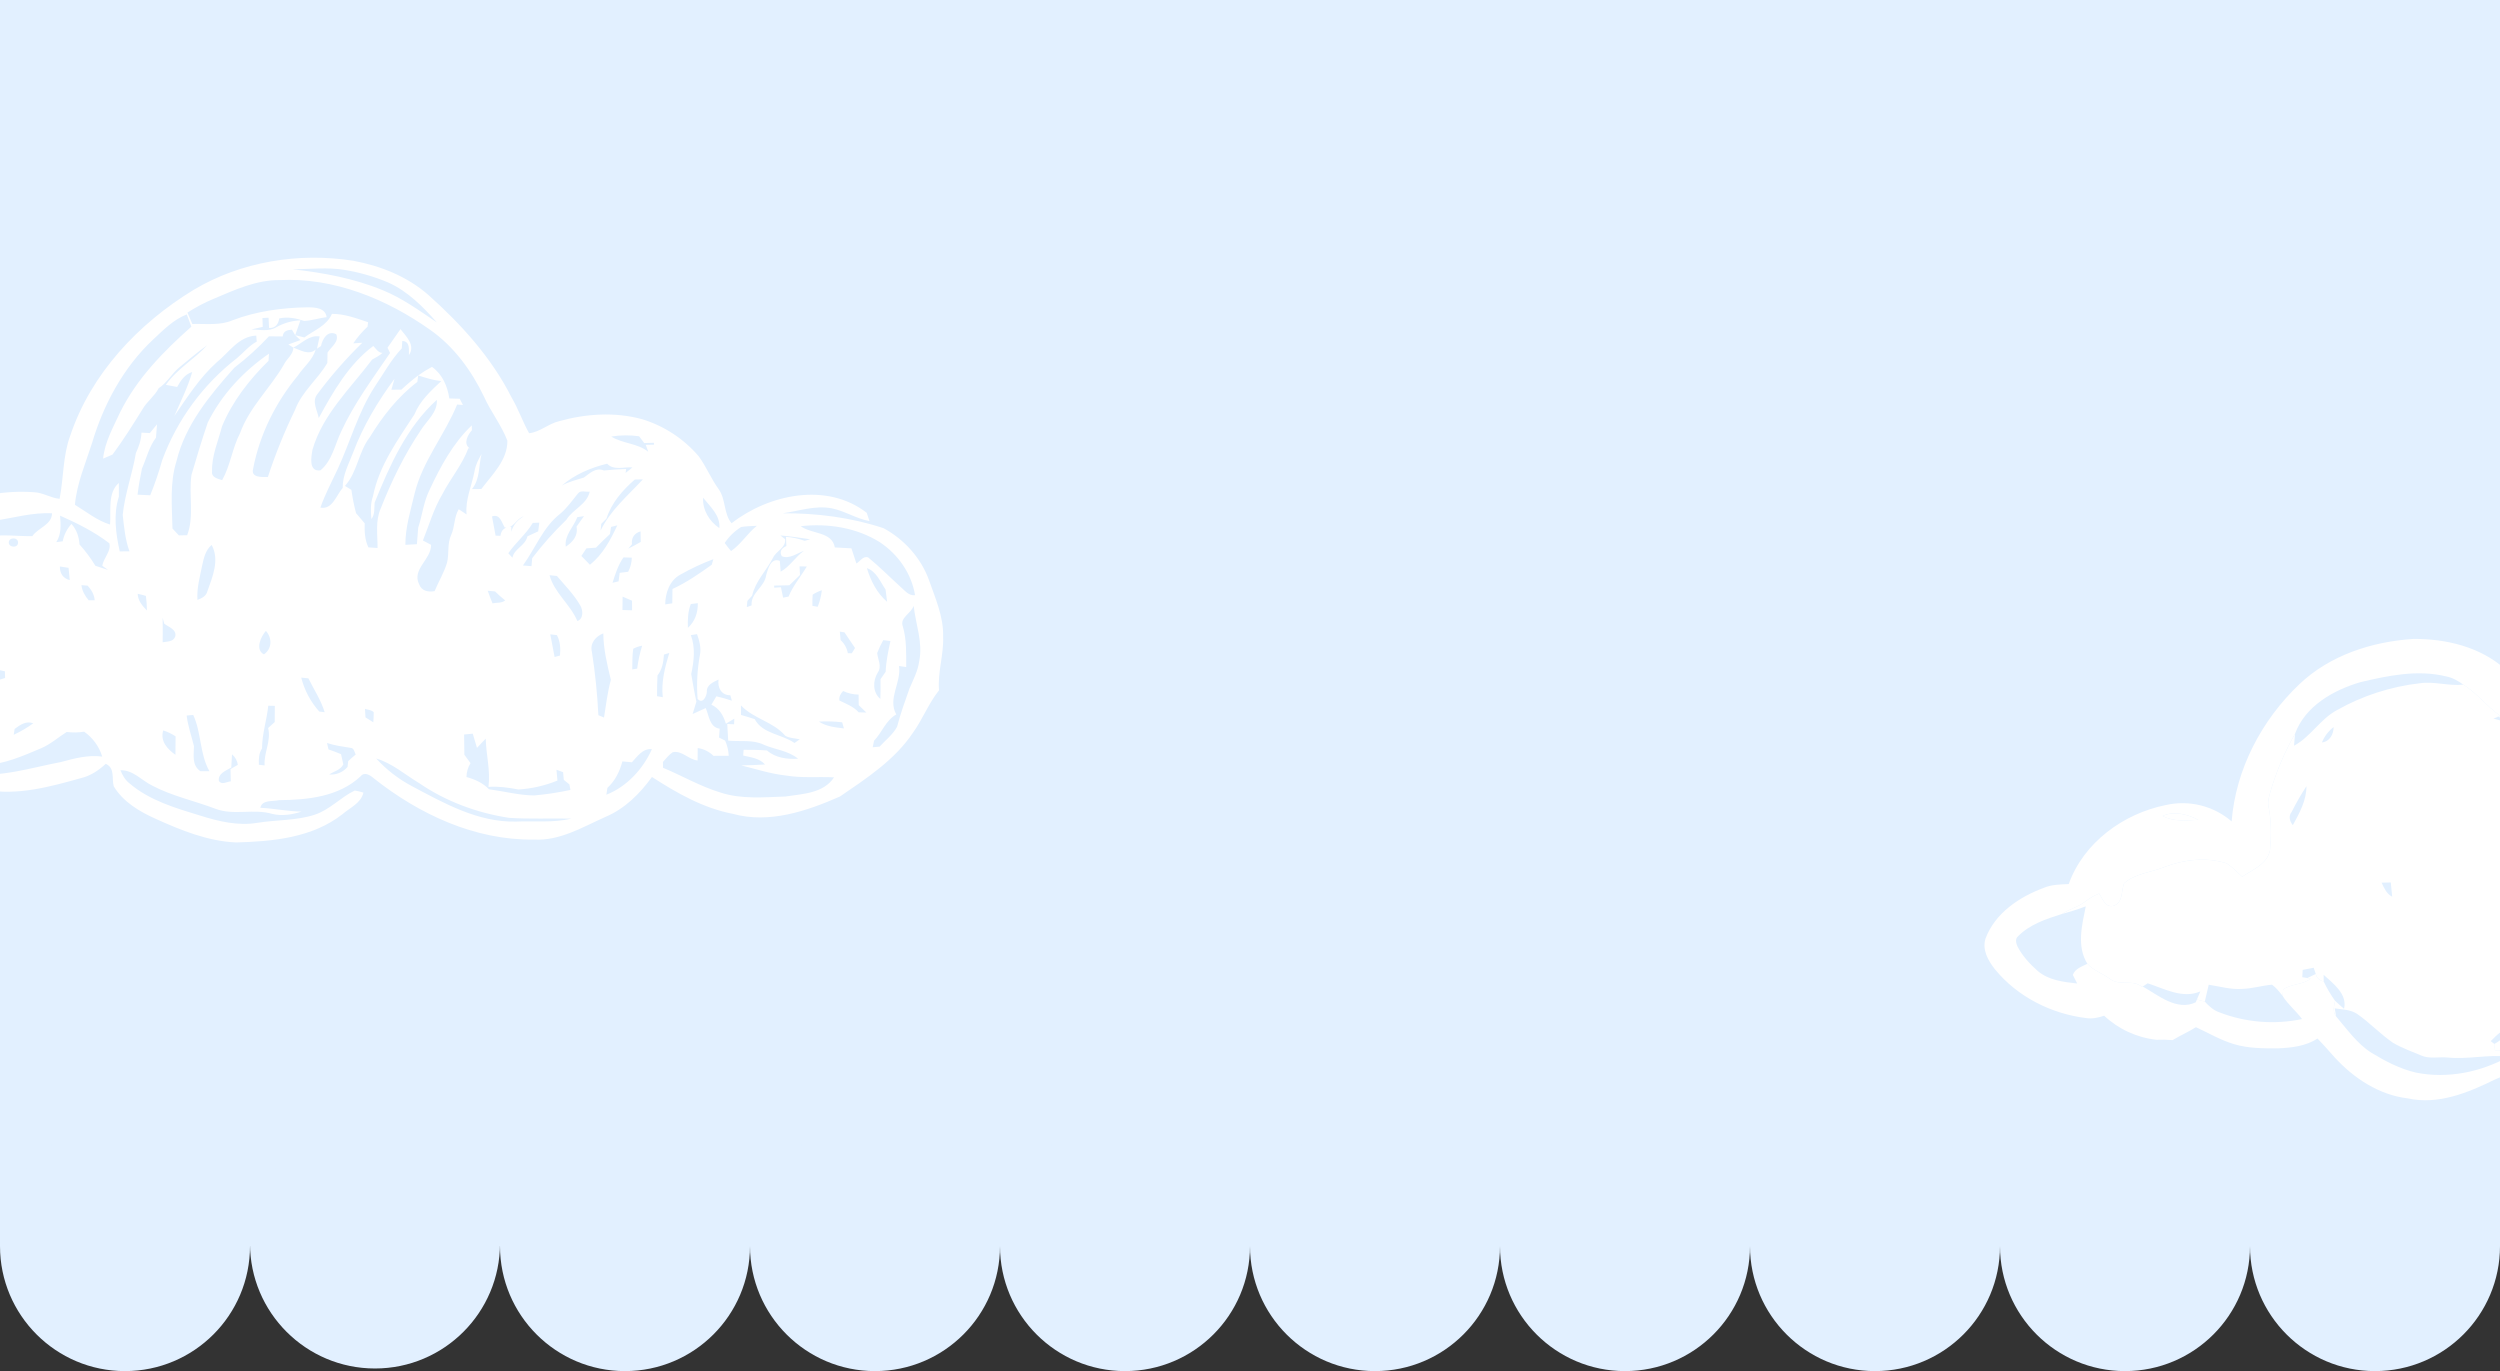
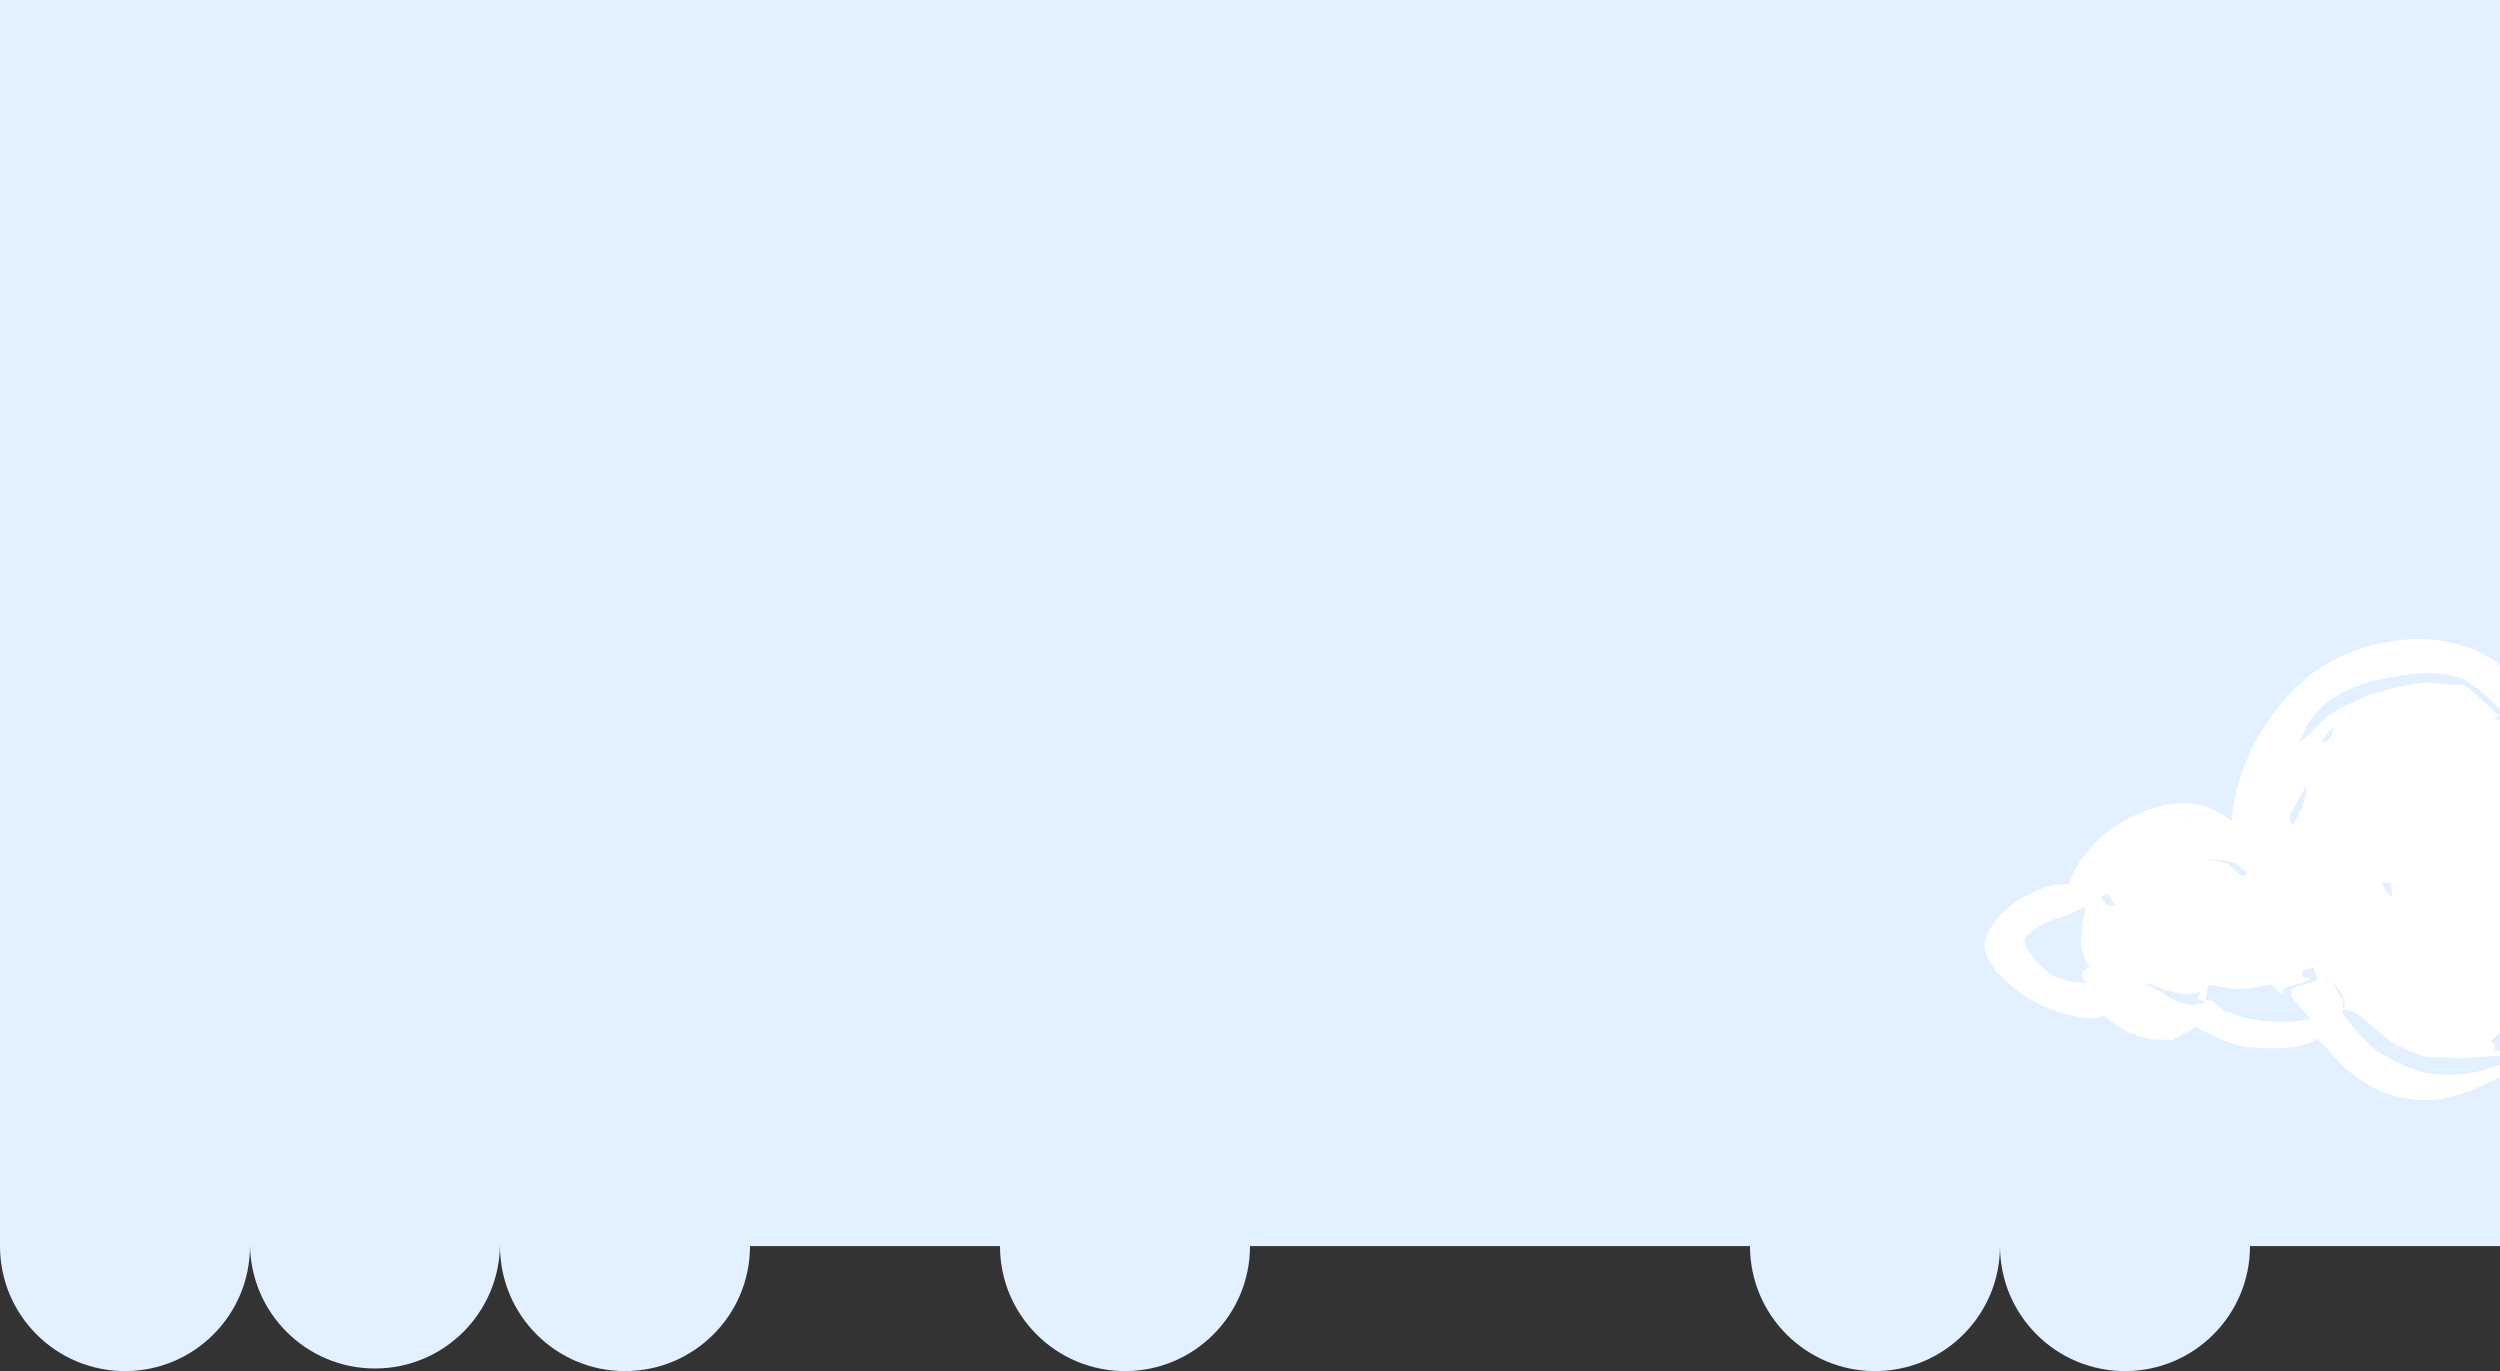
<svg xmlns="http://www.w3.org/2000/svg" id="Livello_1" data-name="Livello 1" viewBox="0 0 1920 1053">
  <rect x="0" y="0" width="1920" height="1053" fill="#333333" stroke="none" />
  <defs>
    <style>
      .cls-1 {
        fill: none;
      }

      .cls-2 {
        fill: #e2f0ff;
      }

      .cls-3 {
        clip-path: url(#clippath-1);
      }

      .cls-4 {
        fill: #fff;
      }

      .cls-5 {
        clip-path: url(#clippath);
      }
    </style>
    <clipPath id="clippath">
      <rect class="cls-1" x="-139.84" y="197.9" width="864.2" height="449.1" />
    </clipPath>
    <clipPath id="clippath-1">
      <rect class="cls-1" x="1524.09" y="490.7" width="595.6" height="354.3" />
    </clipPath>
  </defs>
  <g id="Raggruppa_187" data-name="Raggruppa 187">
    <rect id="Rettangolo_47" data-name="Rettangolo 47" class="cls-2" width="1920" height="957" />
    <g id="Raggruppa_65" data-name="Raggruppa 65">
      <g class="cls-5">
        <g id="Raggruppa_5" data-name="Raggruppa 5">
-           <path id="Tracciato_23" data-name="Tracciato 23" class="cls-4" d="M53.91,334.63c-5.7,15.55-4.99,32.37-8.13,48.47-6.85-.64-12.81-4.82-19.7-5.08-11.16-.77-22.38-.17-33.4,1.79-33.47,6.13-66.74,19.58-90.86,44.3-28.96,26.24-46.51,66.6-40.48,105.81,5.87,25.52,20.11,50.59,43.94,63.17,25.09,15.72,55.79,9.4,83.63,13.53,24.71,4.51,49.62-2.41,73.33-9.04,7.3-1.72,13.55-5.96,18.99-10.97,7.25,3.32,4.44,11.14,6.13,17.29,7.2,11.93,19.66,19.32,32.08,24.9,19.54,8.85,40.05,17.2,61.73,18.2,28.29-.74,58.7-3.58,81.82-21.68,5.77-5.03,14.26-8.45,16.12-16.6-2.17-.68-4.39-1.22-6.63-1.62-10.88,5.2-19.23,14.86-30.89,18.63-14.1,4.58-29.2,3.82-43.7,6.15-14.91,2.58-29.91-1.03-44.08-5.49-19.06-5.82-39-11.59-54.43-24.83-3.27-2.55-5.41-6.3-6.89-10.04,9.76-.21,16.17,7.75,24.28,11.76,15.32,8.11,32.42,11.67,48.54,17.8,14.15,5.51,29.63-.31,43.99,4.05,7.37,1.74,15.12.48,22.28-1.81-10.64-.21-21.06-2.39-31.65-2.96,1.45-6.37,9.49-4.65,14.36-5.84,21.85-.17,45.9-2.58,62.62-18.27,2.86-3.72,7.25-1.05,9.97,1.34,34.9,27.72,77.88,47.85,123.21,47.21,19.87,1.1,37.47-9.64,54.98-17.46,14.74-6.2,26.41-17.82,35.64-30.63,19.15,12.38,39.43,23.97,62.14,28.32,27.86,7.73,56.75-2.1,82.2-13.29,20.47-13.98,42.03-28,56.08-48.97,7.49-10.4,12.02-22.61,20.04-32.61-1.15-13.95,3.74-27.46,3.15-41.39.38-15.1-5.92-29.15-10.8-43.1-6.11-17.08-19.04-31.42-34.9-40-24.93-8.3-51.43-11.64-77.62-11.47,12.55-1.67,25.09-6.3,37.88-3.79,10.02,2.05,18.77,7.94,28.89,9.78-.53-1.6-1.6-4.77-2.12-6.35-30.56-23.77-75.19-14.3-103.77,8-6.15-7.01-4.34-18.49-9.95-26.17-5.82-7.99-9.49-17.29-15.31-25.24-11.47-13.44-26.54-23.32-43.44-28.48-20.85-5.72-43.17-4.25-63.83,1.53-8.11,1.91-14.65,8.33-22.97,9.23-5.03-8.9-8.28-18.7-13.5-27.5-15.36-30.49-38.64-56.18-63.95-78.74-16.17-14.17-36.69-22.33-57.63-26.22-41.77-6.56-86.02.57-122.54,22.33-42.41,25.83-78.89,64.33-94.82,112.07M264.81,207.32c11.48,1.89,22.7,5.14,33.42,9.68,14.91,6.68,26.6,18.51,37.24,30.6-13.38-9.04-26.57-18.65-41.62-24.76-22.02-9.11-45.73-13.4-69.3-16.05,13.41-.02,26.93-1.74,40.27.52M214.47,215.12c41.84-2.17,82.42,14.48,116.07,38.31,18.2,12.83,31.63,31.3,41.17,51.21,5.25,11.67,13.38,21.83,17.96,33.8.17,14.88-11.64,26.02-20.01,37.12-2.43,0-4.84.02-7.2.07,6.35-7.75,5.03-17.87,7.39-26.96-2.46,4.18-4.67,8.54-5.44,13.41-2.08,11.02-7.18,21.56-6.08,33.01-2-1.36-4.03-2.7-6.01-4.01-3.65,5.99-2.91,13.34-5.77,19.63-3.22,6.75-1.46,14.41-3.24,21.49-2.29,7.61-6.49,14.48-9.54,21.8-5.01.91-10.04-.14-11.93-5.39-5.63-11.45,9.4-18.94,9.23-30.18-1.57-.84-4.7-2.48-6.27-3.32,4.77-11.97,8.33-24.5,14.98-35.64,6.2-12,15.17-22.47,19.92-35.18h.98c-5.13-3.55-1.43-10.35,1.74-13.86l-.1-3.72c-14.43,13.67-24.02,31.56-32.35,49.38-4.63,9.16-5.61,19.54-8.8,29.2-.4,4.2-.71,8.42-1,12.67-2.96.12-5.92.29-8.85.48-.05-13.48,4.05-26.45,7.11-39.45,6.04-24.88,23.11-44.92,32.63-68.29,1.12.07,3.34.24,4.46.33-.62-1.19-1.84-3.58-2.46-4.77-2.7-.12-5.34-.19-7.99-.24-1.45-9.54-5.27-18.49-13.31-24.26-3.67,1.94-7.2,4.14-10.57,6.58-4.51,3.4-8.83,7.05-12.93,10.93-2.58,0-5.15,0-7.68.05.57-2.1,1.77-6.25,2.36-8.35-12.86,17.41-24.14,36.28-31.77,56.63-3.36,8.8-8.16,17.41-7.99,27.15-4.94,5.56-7.85,16.87-17.13,15.1,3.58-10.16,8.64-19.68,13.19-29.39,9.73-20.99,15.79-43.8,28.46-63.33,6.77-9.97,12.55-20.75,20.85-29.56.1-1.43.31-4.27.4-5.7,6.11.33,4.98,6.46,5.1,10.83,5.22-7.49-2.19-14.38-6.51-19.92-3.43,4.67-6.51,9.59-9.95,14.29l1.98,4.01c-13.29,19.56-27.58,38.69-37.52,60.26-4.84,10.09-6.94,22.45-15.93,29.89-9.28,1.29-7.13-10.23-6.13-15.89,7.87-27.24,29.22-47.13,45.78-69.15,2.72-1.62,5.65-2.98,7.97-5.15-3.36-.05-5.01-3.34-7.08-5.32-18.82,14.1-30.82,35.02-41.86,55.32-1.14-5.92-5.53-12.74-1.1-18.3,10.43-14.07,21.98-27.28,34.54-39.48-1.74.12-5.2.31-6.94.43,3.16-4.66,6.83-8.95,10.95-12.79.1-.86.33-2.55.45-3.41-9.07-3.01-18.11-6.51-27.79-6.42-4.05,9.23-13.62,12.52-21.16,18.1-1.76-.43-5.3-1.31-7.06-1.74,1.29-3.82,2.65-7.63,4.01-11.38-6.55.26-12.93,2.09-18.63,5.32-5.77,3.53-12.74,1.76-19.08,1.67,2.91-.69,5.82-1.38,8.78-2-.07-1.69-.17-5.08-.24-6.78,1.17-.07,3.53-.19,4.7-.24.1,1.98.31,5.92.4,7.9,4.92.14,7.13-2.91,7.82-7.35,6.49-1.43,12.95-.19,19.13,1.93,5.84-.24,11.42-2.24,17.25-2.91-1-7.35-9.14-7.51-14.86-7.56-19.44.33-38.98,2.96-57.25,9.9-9.83,4.27-20.66,2.58-31.03,2.91-1.24-2.93-2.5-5.84-3.75-8.73,6.44-4.19,13.26-7.78,20.37-10.71,16.01-6.8,32.42-14.34,50.17-14.29M143.44,241.46c1.14,3.12,2.31,6.27,3.53,9.42-21.45,18.99-41.89,39.86-54.74,65.81-5.27,11.43-11.76,22.76-13.05,35.52,1.79-.76,5.41-2.31,7.23-3.08,8.32-11.24,15.77-23.09,23.12-34.97,3.39-5.89,9.21-9.9,12.33-15.98,6.61-4.34,10.28-11.69,16.43-16.51,6.85-5.65,13.64-11.38,20.85-16.56-9.92,10.85-23.28,18.2-31.75,30.46,2.86.52,5.75,1.07,8.66,1.62,2.7-4.87,5.92-9.83,11.57-11.47-3.34,11.69-8.92,22.59-13.72,33.73,9.92-14.38,19.42-29.39,32.51-41.17,9.61-7.7,16.79-19.92,30.39-20.56.1,1.17.29,3.46.36,4.63-5.87,3.1-10.04,8.42-15.08,12.62-26.13,20.25-46.05,47.42-57.51,78.43-2.56,9.16-5.63,18.17-9.21,26.98-3.24-.17-6.51-.36-9.73-.48.81-6.77,2.03-13.45,3.39-20.11,3.55-7.9,5.44-16.63,10.76-23.64.31-3.43.55-6.89.81-10.28-1.86,2.22-3.72,4.44-5.53,6.73-2.17-.14-4.29-.26-6.42-.33-.17,5.49-1.98,10.71-4.29,15.67-2.65,15.98-8.51,31.35-10.11,47.52,1.05,9.37,1.91,18.99,5.18,27.96-2.5-.02-4.99,0-7.47.05-3.05-13.64-5.01-28.55-.67-42.03,0-2.62-.02-7.9-.02-10.52-8.73,7.47-5.91,21.4-6.75,31.94-10.02-3.08-18.18-9.83-26.98-15.19,1.43-16.39,8.16-31.68,13.07-47.21,8.87-29.82,24.14-58.35,47.04-79.74,7.83-7.3,15.65-15.34,25.81-19.25M224.23,253.22c.62,1.05,1.86,3.17,2.46,4.22,1.29,1.26,2.62,2.5,4.03,3.72-3.12,1.07-6.18,2.24-9.26,3.39.95.62,2.86,1.81,3.82,2.41.05,5.32-5.25,8.66-7.35,13.22-10.42,18.01-26.41,32.56-33.56,52.48-5.99,11.52-7.37,24.78-13.76,36.09-3.36-1.05-8.42-2.1-7.75-6.73-.33-11.98,4.72-23.21,7.66-34.59,7.92-19.15,21.02-35.9,35.71-50.33.1-1.36.29-4.1.36-5.49-19.58,13.48-36.45,31.53-47.04,52.93-4.48,13.26-8.59,26.69-12.48,40.14-2.27,15.34,2.29,31.68-3.32,46.37-2.15,0-4.27.05-6.37.12-1.67-1.79-3.29-3.53-4.91-5.25-.36-17.29-2.22-35.04,3.1-51.81,6.77-27.96,25.71-50.67,44.39-71.68,9.51-7.31,18.41-15.38,26.6-24.14,3.51.05,7.04.1,10.57.1.36-4.15,3.58-5.01,7.11-5.18M258.22,256.68c2.46,5.75-3.98,9.83-6.68,14.12-.07,2.62-.12,5.27-.14,7.94-7.37,12.67-19.63,22.04-24.78,36.02-8.13,16.7-15.12,33.94-20.9,51.6-4.46-.07-13.21.74-11.31-6.37,4.98-26.26,17.34-51,34.35-71.54,4.51-6.7,11.38-12.05,13.72-20.04-5.32,4.77-11.78.4-17.2-1.46,6.65-3.2,12.12-9.88,20.2-8.56-.69,3.12-1.36,6.25-2.03,9.4.76-.5,2.31-1.55,3.1-2.05,1.05-5.37,5.08-12.38,11.67-9.06M338.89,292.68c-8.06,7.54-16.39,15.15-20.63,25.62-12.83,19.68-27.19,39.36-31.85,62.95-1.96,5.58-1.74,11.54-1.19,17.39,2.89-3.58,2.08-8.37,2.5-12.6,11.57-28.51,24.52-57.89,47.76-78.96.69,9.59-7.63,15.84-12.26,23.28-12.6,18.68-22.54,39.14-30.8,60.09-4.29,9.59-2.36,20.25-2.46,30.41-2.36-.19-4.7-.36-7.01-.48-2.79-5.77-3.05-12.19-2.86-18.46-2.19-2.65-4.39-5.25-6.63-7.82-1.56-5.88-2.75-11.86-3.58-17.89-1.22-.76-3.7-2.27-4.94-3.03,9.68-10.76,10.3-26.07,19.04-37.38,9.8-16.01,21.49-31.06,36.54-42.48l.67-4.96c5.8,1.81,11.59,3.7,17.7,4.32M490.8,335.02c1.31,1.74,2.62,3.48,3.98,5.25,1.84-.07,5.56-.17,7.4-.21.05.38.12,1.1.14,1.46-1.6.05-4.79.12-6.39.14.48,1.31,1.46,3.96,1.93,5.3-8.28-6.68-19.63-6.13-28.43-11.71,7.08-1.12,14.28-1.19,21.37-.21M466.28,356.11c4.94,5.41,13.02,2.34,19.47,2.86-1.79,1.38-3.55,2.79-5.3,4.25l.43-3.05c-5.72.19-11.4.57-17.08,1.17-6.18-2.6-10.71,2.08-15.34,5.39-5.72,1.86-11.66,3.2-16.98,6.18,9.92-8.54,22.21-13.72,34.8-16.79M493.75,368.15c-11.52,12.48-25.09,23.76-32.51,39.38.17-1.76.36-3.51.55-5.22,1-1,2.98-3.01,3.98-4.01,3.89-12.19,12.31-21.78,21.78-30.03,1.55-.02,4.65-.07,6.2-.12M452.91,377.58c-2.19,9.97-12.95,13.43-17.96,21.63-9.48,9.14-18.24,18.99-26.22,29.46-.14,1.53-.41,4.6-.53,6.13-2.22-.19-4.41-.36-6.61-.5,9.61-13.19,15.46-29.56,28.72-39.79,5.27-4.49,9.23-10.19,13.57-15.51,2.03-2.81,6.13-.95,9.02-1.43M552.46,405.58c-7.61-5.06-13.05-13.98-12.48-23.33,5.49,6.92,13.36,13.6,12.48,23.33M-20.82,393.22c-3.77,8.78-13.79,12.02-20.44,18.3-12.5,10.93-27.93,17.94-39.81,29.63-9.04,9.33-15.55,20.73-21.47,32.2,12.14,2.36,21.9-6.37,29.82-14.24,2.89.14,5.75.33,8.66.57,4.99-4.89,9.8-13.1,18.1-10.14.31-1.34.91-3.98,1.19-5.32,1.36.14,4.08.4,5.44.52,1.88,2.58,3.77,5.15,5.63,7.78-1.69-.88-5.13-2.62-6.85-3.51-1.71,2.26-3.3,4.62-4.75,7.06-5.87-.02-13.31.62-15.05,7.63,9.85-.76,19.2,2.1,28.34,5.34-.14-2-.43-6.04-.57-8.04,2.43.14,4.89.31,7.37.5,1.67,1.5,3.36,3.01,5.08,4.53,3.23.34,6.35,1.32,9.21,2.86-1.24,1.36-2.43,2.74-3.62,4.15-1.22-1.69-2.43-3.34-3.6-4.96-6.77,0-13.38,1.41-20.01,2.5-5.3-.76-10.11-3.29-15.03-5.2-1.17.79-3.48,2.39-4.63,3.17-1.07-2.03-2.15-4.01-3.2-5.96-6.27,2.17-12.62,4.05-19.04,5.73-.69,1.62-1.36,3.29-2,4.96l-.48-4.22c-10.07,3.46-14.48,14.41-24.14,18.61-.07,2.05-.12,4.15-.12,6.27,6.97-.48,6.18,6.73,4.63,11.43-3.17,3.27-8.61,2.91-11.5,6.51.1,3.51.93,6.95,2.46,10.11,4.05-.57,8.13-1.05,12.21-1.53.07,1.46.26,4.37.33,5.8-2.81.72-5.65,1.45-8.44,2.19,3.46,18.15,10.33,36.95,24.97,49.07,4.51,2.58,10.33,6.32,15.5,3.15,6.18,1.96,13.33,7.32,19.18,1.65-3.84-2.55-9.3-4.1-9.61-9.52,6.65-.64,15.05,1.43,16.01,9.28,9.42,2.91,19.15,5.22,29.08,5.49,15.29-.62,29.55-7.01,43.46-12.86,7.25-3.03,13.12-8.4,19.73-12.55,4.46.56,8.97.49,13.41-.21,6.63,4.64,11.51,11.37,13.88,19.11-10.85-1.43-21.37,1.38-31.75,4.2-23.33,4.41-46.78,12.31-70.82,8.75-10.11-1.96-20.56-.43-30.6-2.74-8.97-1.72-18.65.69-27.07-3.67-19.87-7.94-33.01-26.79-39.81-46.42-5.53-14.43-5.22-30.22-4.01-45.39,3.43-22.54,15.89-42.48,29.84-60.04,11.95-15.96,29.36-26.81,47.47-34.49-.02,1.26-.1,3.77-.14,5.03,5.63-9.49,18.27-9.59,27.58-13.07M39.98,394.17c-.19,8.99-10.62,11.02-15.12,17.56-11.81.26-23.78-1.76-35.47.6-8.25,2.7-16.27,7.04-25.26,5.94,10.14-7.01,19.47-16.22,32.11-18.34,14.5-2.34,28.91-6.44,43.75-5.75M83.96,417.22c1.67,6.06-4.56,11.31-5.37,17.32,1.1.79,3.27,2.38,4.37,3.17-3.27-1.07-6.49-2.17-9.71-3.2-3.53-5.83-7.61-11.31-12.19-16.36-.4-5.82-2.17-11.4-6.18-15.77-3.42,3.75-5.75,8.36-6.73,13.34-1.24.17-3.7.5-4.94.67,4.03-6.15,3.48-13.43,2.93-20.37,13.12,5.84,26.38,12.4,37.81,21.21M387.66,405.12c6.58,1.17,8.92-7.01,14.5-8.54-4.56,2.7-8.11,6.61-9.49,11.81v-3.79c-4.96.02-7.73,2.31-8.35,6.89-.91-.05-2.77-.1-3.7-.12-.91-4.94-1.86-9.85-2.77-14.74,6.2-2.22,7.28,4.49,9.8,8.49M448.52,396.39c-1.93,2.67-3.89,5.34-5.75,8.09,1.36,6.94-2.89,11.81-8.25,15.39-1.19-8.92,5.99-14.98,8.85-22.69,1.29-.19,3.86-.6,5.15-.79M414.17,401.4c-.31,2.19-.57,4.41-.84,6.68-2.79,1.24-5.53,2.53-8.28,3.84-1.57,7.27-10.18,9.37-11.5,16.41-1.07-1.19-2.15-2.36-3.17-3.43,5.68-8.28,13.64-14.67,18.8-23.31l4.99-.19M474.09,403.47c-5.27,11.24-11.09,22.38-21.04,30.25-2.22-2.27-4.39-4.53-6.56-6.75.98-1.46,2.91-4.39,3.89-5.84,2.43-.19,4.87-.38,7.32-.52,3.48-3.58,7.06-7.05,10.73-10.43.22-1.38.67-4.13.88-5.51,1.19-.29,3.58-.91,4.77-1.19M581.25,403.83c-7.25,5.82-12.09,14.07-19.8,19.39-1.67-2.08-3.41-4.08-4.89-6.23,3.3-4.92,7.6-9.09,12.62-12.24,3.96-.72,8.02-.64,12.07-.93M675.75,416.45c13.93,9.23,24.33,24,27,40.67-5.03.57-7.92-3.77-11.28-6.54-8.3-7.51-16.15-15.55-24.83-22.57-3.84-1.12-6.13,3.12-8.92,4.75-1.26-3.91-2.53-7.78-3.82-11.64-4.25-.24-8.52-.48-12.74-.69-2.15-12.33-17.91-10.11-26.19-16.32,20.85-2.34,42.82,1.07,60.78,12.33M491.94,408.08c.02,2.67.1,5.37.17,8.09-3.15,1.84-6.35,3.57-9.61,5.2.72-.84,2.12-2.53,2.84-3.36-.57-5.03,1.86-8.56,6.61-9.92M622.23,414.16c-1.43.36-2.86.76-4.25,1.19-4.61-1.68-9.44-2.7-14.34-3.05.07,1.76.22,5.27.29,7.04-4.17,1.93-5.34,4.56-3.51,7.82,5.68,2.5,11.66-2.24,17.03-4.15-6.61,4.65-10.78,12.09-17.89,16.03-.17-2.08-.5-6.2-.67-8.28-6.87-2.77-9.09,6.13-10.47,10.93-1.12,9.21-11.93,13.45-11.21,23.26-.91.33-2.74.98-3.67,1.31.12-1.19.31-3.58.43-4.77.91-1,2.77-3.03,3.67-4.03,2.46-11.04,10.88-19.13,15.96-28.93,2.34-5.39,10.18-7.87,9.35-14.46-.91-.72-2.74-2.12-3.65-2.84,7.68.6,15.29,1.81,22.92,2.93M13.86,416.79c-.02,4.25-6.97,3.91-7.13-.05-.05-4.29,7.3-4.37,7.13.05M162.56,418.51c6.23,11.52.67,24.47-3.36,35.78-.93,3.62-4.37,5.22-7.56,6.44-.62-9.04,1.89-17.77,3.63-26.5,1.26-5.7,2.58-11.83,7.3-15.72M485.21,428.29c-.05,3.78-1.01,7.49-2.79,10.83-1.62.21-4.87.62-6.51.84-.22,1.62-.62,4.87-.84,6.51-1.17.26-3.48.84-4.65,1.12,2.15-6.77,4.27-13.64,8.42-19.51,2.1.05,4.22.12,6.37.21M547.87,429.43l-1.24,4.29c-9.61,6.89-19.37,13.62-30.17,18.63-.07,3.63-.1,7.3-.14,11-1.36.19-4.08.62-5.44.83.1-8.8,3.41-18.49,11.62-22.85,8.14-4.62,16.62-8.6,25.38-11.9M-27.82,432.49c.1,3.36-1.62,7.94,2.41,9.73,6.11,2.93,12.14,6.25,15.82,12.21-3.65-.5-7.97.1-10.57-3.1-4.32-4.13-9.92-6.99-13.02-12.26-4.56.1-9.06.33-13.6.62.07-1.29.19-3.82.24-5.1,6.08-1.76,12.43-2.1,18.72-2.1M52.66,436.1c.31,3.12.6,6.25.91,9.42-5.15-1.29-7.71-5.27-7.56-10.45,2.22.31,4.44.67,6.65,1.02M619.62,435.07c-4.58,7.78-10.57,14.69-14,23.11-1.05.21-3.15.62-4.2.81-.57-2.67-1.12-5.34-1.65-7.97-1.29.1-3.86.26-5.15.33-.02-.38-.07-1.19-.1-1.6,3.89-.1,7.78-.19,11.71-.26,2.7-2.65,5.42-5.27,8.16-7.87-.07-1.67-.24-4.99-.33-6.66l5.56.1M680.11,452.73c.38,3.12.76,6.27,1.19,9.47-7.87-6.77-12.57-16.12-15.53-25.9,7.42,2.65,10.21,10.45,14.34,16.44M427.71,442.35c6.23,7.32,13.12,14.24,17.94,22.66,2.15,3.51,2.62,10.28-2.24,11.95-5.39-12.86-17.77-21.68-21.35-35.21,1.41.14,4.22.45,5.65.6M67.34,449.8c2.86,3.17,5.06,6.85,5.39,11.23h-4.63c-2.86-3.39-5.06-7.2-5.56-11.64,1.19.1,3.6.31,4.79.4M380.19,454.21c2.47,2.43,5.07,4.73,7.78,6.89-2.6,2.29-6.56,1.55-9.71,2.27-1.31-3.22-2.58-6.44-3.7-9.68,1.41.12,4.22.38,5.63.52M631.17,453.32c-.49,4.35-1.56,8.62-3.17,12.69-1.03-.19-3.05-.52-4.05-.72-.09-2.86-.03-5.73.17-8.59,2.19-1.45,4.56-2.59,7.06-3.39M112.05,457.65c.49,3.72.76,7.46.81,11.21-3.55-3.58-6.94-7.51-7.11-12.81,2.1.43,4.2.95,6.3,1.6M485.39,461.35c0,2.43,0,4.89.05,7.37-2.48-.1-4.96-.17-7.4-.24.02-3.43.05-6.87.12-10.26,2.41,1.03,4.79,2.05,7.23,3.12M535.91,463.23c.17,7.16-2.15,14.1-7.61,18.92-.17-6.18-.07-12.45,2.24-18.25,1.34-.17,4.01-.5,5.37-.67M701.69,465.29c1.55,14.12,7.23,28.15,4.27,42.48-.98,7.49-4.58,14.19-7.49,21.04-3.43,9.68-6.94,19.39-9.52,29.36-3.24,6.01-8.87,10.26-13.41,15.24-1.31.12-3.96.36-5.3.48.26-1.24.76-3.74,1.03-5.01,6.18-6.39,8.99-15.65,17.08-20.18-6.85-12.17,4.01-24.45,2.1-37.21,1.38.19,4.15.62,5.53.81-.05-10.47.38-21.11-2.62-31.25-2.53-6.73,6.49-9.92,8.33-15.77M126.14,479c3.29,2.5,9.97,4.63,8.37,10-1.57,4.05-6.08,3.58-9.59,4.27.07-6.3.12-12.6-.02-18.85.31,1.14.93,3.43,1.24,4.58M-78.79,485.65c2.79,2.74,6.73,4.46,8.87,7.8l-.31,1.53c-.66,1.71-.38,3.63.74,5.08-.72.38-2.12,1.14-2.84,1.53-1.67-1.77-3.36-3.46-5.08-5.1-1.46,1.05-4.39,3.12-5.84,4.15.6-3.67,1.19-7.32,1.79-10.92-.74-.12-2.22-.36-2.96-.45,1.86-1.24,3.74-2.46,5.63-3.6M204.21,484.51c4.89,5.53,4.82,13.62-1.5,18.06-6.94-3.58-2.46-13.6,1.5-18.06M648.56,485.68c2.65,4.01,5.44,7.94,8.11,12-.62,1-1.89,3.03-2.5,4.03-.76,0-2.27-.02-3.03-.05-.7-3.87-2.66-7.41-5.56-10.07-.22-2.19-.43-4.39-.6-6.51.91.14,2.7.45,3.58.6M427.72,487.78c2.55,4.84,2.86,10.28,2.36,15.67-1.05.29-3.1.83-4.15,1.12-1.05-5.84-2.19-11.62-3.32-17.41,1.29.14,3.84.45,5.1.62M535.32,487.02c1.79,5.11,3.32,10.52,2.22,16.01-2.06,11.12-2.66,22.46-1.79,33.73,3.94,4.41,6.99-2.24,7.11-5.42-.33-5.46,4.98-7.42,8.97-9.45-.86,6.23,2.15,12.12,9.06,12.07.31,1.05.91,3.13,1.19,4.17-3.91-1.33-7.88-2.45-11.9-3.36-.95,1.62-2.89,4.82-3.84,6.44,6.15,2.74,9.28,8.42,11.16,14.62,2.15-1.31,4.29-2.62,6.46-3.91-.05,1.07-.14,3.27-.19,4.34-1.31-.07-3.94-.19-5.25-.26.24,4.24.5,8.52.74,12.81,9.14.91,18.92-1,27.46,3.2,8.68,3.74,18.7,4.46,26.22,10.71-8.35.48-17.39-.62-23.88-6.37-5.99-.45-11.97-.52-17.96-.5-.07,1.1-.24,3.32-.31,4.41,5.87,1.43,12.45,1.98,16.74,6.87-6.11.41-12.19.57-18.27.69,11.38,2.81,22.59,6.51,34.3,7.78,12.21,2.08,24.66.76,37,1.41-8.16,12.38-24.26,12.69-37.4,14.72-16.63.55-33.85,2.22-49.93-3.1-15.36-4.65-29.29-12.83-44.03-18.99-.02-1.12-.02-3.36-.05-4.48,2.41-2.58,4.53-5.53,7.54-7.47,7.16-1.48,12.14,5.68,19.08,6.37,0-3.22.02-6.42.07-9.57,4.58.65,8.82,2.75,12.12,5.99,3.89-.02,7.78-.02,11.71-.02-.17-4.03-1.11-7.99-2.77-11.67-1.17-.6-3.51-1.79-4.67-2.36.12-1.72.38-5.1.5-6.8-7.8-1.05-8.21-10.14-10.71-15.84-3.39,1.5-6.73,3.05-10.09,4.58.95-3.2,1.93-6.37,2.91-9.49-1.57-7.04-2.74-14.15-3.98-21.21,2.12-9.83,3.34-20.23-.29-29.89l4.75-.76M463.34,486.45c.1,12.14,2.98,23.93,5.8,35.66-2.55,9.49-3.74,19.25-5.27,28.96l-4.32-1.81c-.79-16.27-2.45-32.49-4.96-48.59-1.74-6.49,2.96-12.12,8.75-14.22M683.85,492.32c-1.69,7.75-3.36,15.6-3.67,23.61-1.34,1.86-2.67,3.77-3.96,5.7.07,5.01.1,10.07-.12,15.15-6.01-5.1-5.84-13.88-2-20.23,3.36-4.75.1-9.99-.43-15,1.31-3.42,2.87-6.74,4.67-9.92,1.38.17,4.13.5,5.51.69M493.16,495.91c-1.77,5.74-3.05,11.62-3.82,17.58-.93.17-2.84.48-3.77.64.14-5.32-.05-10.66.76-15.89,2.14-1.13,4.44-1.92,6.82-2.34M514.01,501.47c-3.36,11.04-6.3,22.33-5.01,33.99-1.1-.19-3.29-.6-4.39-.79-.02-5.32.07-10.64.33-15.91,3.65-4.63,4.58-10.38,4.99-16.05,1-.31,3.05-.93,4.08-1.24M-40.14,507.02c7.06,4.7,15.91,1.86,23.74,1.84-1-1.34-3.03-3.98-4.03-5.32,1.14.21,3.43.64,4.56.83-.12,1.67-.36,4.96-.5,6.63,6.66,1.69,13.43,3.01,20.13,4.56.02,1.29.1,3.84.14,5.13-1.67.52-5.03,1.58-6.73,2.1-17.87-5.2-34.8-19.11-54.39-12.93-3.9,5.56-8.16,10.86-12.76,15.86l-6.23.38c.38-1.02,1.14-3.12,1.5-4.17,5.25-2.29,13.31-3.41,12.86-11.09l-6.06-.29c.26-1.81.55-3.6.83-5.34,8.92-.1,18.96-3.74,26.93,1.81M236.85,520.96c4.25,8.64,9.68,16.74,12.5,26.02-1.03-.12-3.12-.38-4.15-.5-6.65-7.45-11.4-16.39-13.86-26.07,1.38.14,4.13.4,5.51.55M-52.31,529.97c-2.91.81-5.82,1.6-8.71,2.43-.6,1.33-1.79,4.05-2.39,5.42-1.22.07-3.65.19-4.87.26.1-2.55.17-5.11.26-7.63,5.22-.17,10.46-.32,15.7-.48M647.52,530.69c3.7,1.79,7.76,2.73,11.88,2.74,0,2.67.05,5.37.1,8.11,1.93,1.86,3.89,3.77,5.84,5.68-1.48-.05-4.44-.12-5.91-.17-3.96-4.48-9.61-6.49-14.79-9.07-.41-2.93,1-5.27,2.89-7.3M-14.4,537.22c-11.57,10.54-18.8,27.41-34.73,32.2-.02-1.53-.1-4.56-.12-6.06,7.01-6.75,19.46-7.47,23.28-16.79-11.83-.5-23.23,1.43-34.78,3.2-.12-2.82-.24-5.58-.33-8.33,1.89,1.05,3.79,2.17,5.68,3.29,6.46.1,13.02.62,19.42-.67,7.42-1.6,13.83-6.49,21.59-6.85M211.06,542.09c-.05,4.13-.07,8.28-.07,12.45-1.72,1.5-3.41,3.03-5.06,4.58,2.48,9.88-3.39,18.89-2.72,28.72-1.1-.12-3.29-.38-4.39-.5-.17-4.37-.07-8.8,2.43-12.57,0-11.12,3.67-21.76,4.77-32.77l5.03.1M603.1,565.07c3.27,1.96,7.4,1.84,11.09,2.72-1.36.91-2.72,1.84-4.03,2.82-9.76-6.85-24.47-6.92-30.56-18.32-3.51-1.17-6.99-2.22-10.5-3.2-.05-2.48-.05-4.91-.05-7.35,9.71,10.35,24.83,12.5,34.04,23.33M287.01,546.98c.05,2.55-.14,5.15-.31,7.75-2.03-1.29-4.03-2.55-6.01-3.79-.17-2.22-.29-4.39-.4-6.56,2.2.81,4.99.76,6.73,2.6M148.4,549.08c6.39,13.83,4.87,29.79,12.43,43.2-2.31-.02-4.63-.02-6.92.02-6.73-4.65-5.03-12.29-4.94-19.25-1.91-7.85-4.67-15.48-5.61-23.52,1.27-.12,3.77-.36,5.03-.45M25.56,555.5c-4.72,3.41-9.75,6.36-15.03,8.83.17-1.14.52-3.41.72-4.53,4.25-3.15,8.83-6.39,14.31-4.29M646.78,554.73c.33,1.17,1,3.51,1.36,4.7-6.61-.83-13.57-1.43-19.2-5.25,5.95-.33,11.92-.15,17.84.55M134.85,565.51c-.07,4.72-.07,9.45-.12,14.19-6.2-4.41-11.86-10.52-9.37-18.75,3.35,1.1,6.54,2.63,9.49,4.56M363.08,563.46c1.07,3.63,2.15,7.25,3.24,10.92,2.19-2.46,4.48-4.72,6.73-7.11.26,12.4,3.74,24.59,2.08,37.07,7.75-.55,15.43.52,23.02,2,10.29-.65,20.41-2.97,29.96-6.87-.26-2.77-.53-5.58-.74-8.3,1.26.48,3.79,1.38,5.08,1.84.12,1.48.41,4.44.55,5.92,1.07.86,3.22,2.6,4.29,3.46.22,1.07.62,3.2.81,4.27-9.21,2-18.53,3.42-27.91,4.25-11.69-.14-23.09-3.22-34.64-4.75-4.7-4.89-10.88-7.66-17.29-9.4.04-3.77,1.11-7.46,3.1-10.66-1.57-2.19-3.17-4.34-4.72-6.46-.07-5.2-.14-10.4-.21-15.55,2.2-.24,4.41-.45,6.66-.62M269.15,574.36c2.77,0,3.05,3.2,4.01,5.15-1.98,1.6-3.89,3.27-5.75,5.03-.12,1.1-.38,3.32-.5,4.44-3.47,4.13-8.75,6.31-14.12,5.82,3.72-2.39,8.8-3.51,10.88-7.73-.43-1.96-1.31-5.87-1.74-7.85-3.17-1.43-6.39-2.53-9.64-3.65-.29-1.24-.86-3.7-1.14-4.94,5.84,1.91,11.93,2.77,18.01,3.72M500.67,575.36c-6.82,15.27-19.27,28.79-34.99,34.99.22-1.31.62-3.96.81-5.27,5.96-5.42,9.47-12.67,11.5-20.32l7.32.67c4.2-4.48,8.25-10.78,15.36-10.07M182.66,587.39c-1.41.81-4.25,2.46-5.65,3.27.07,3.1.14,6.23.24,9.4-3.05.29-7.04,3.08-9.16-.33-.86-5.68,5.63-7.97,9.52-10.26.17-3.41.36-6.8.57-10.14,2.46,2.03,4.06,4.91,4.48,8.06M321.66,601.27c20.63,14.19,44.63,23.07,69.32,26.84,15.91,1.03,31.84.26,47.78.6-13.96,3.34-28.46,1.62-42.65,2.27-29.05.6-55.05-14.07-79.89-27.29-10.25-5.43-19.48-12.59-27.29-21.16,12.19,3.6,21.99,12.29,32.73,18.75" />
-         </g>
+           </g>
      </g>
    </g>
    <g id="Raggruppa_64" data-name="Raggruppa 64">
      <g class="cls-3">
        <g id="Raggruppa_8" data-name="Raggruppa 8">
          <path id="Tracciato_24" data-name="Tracciato 24" class="cls-4" d="M1761.82,572.71c.2-2.29.59-6.88.77-9.19-7.75,13.59-13.94,28.01-18.45,42.99-1.2,4.32-2.92,8.85-1.81,13.43,2.15,10.82,2.04,22.03,1.06,32.99-2.29,10.87-13.2,14.81-21.35,20.38-3.89-3.53-7.52-7.38-11.95-10.26-15.69-4.96-32.6-3.01-47.84,2.83-10.26,4.19-22.37,4.89-30.95,12.5-2.33,6-.57,15.26-8.54,17.39-5.98,1.15-8.01-5.64-10.6-9.51-3.67,1.47-7.13,3.43-10.28,5.82-5.43,4.41-12.47,5.98-18.27,9.82,6.18-1.63,12.28-3.57,18.27-5.82-2.9,14.38-7.15,30.72,1.25,44.12,4.62,5.07,11.52,7.4,17.07,11.39,7.24,6,17.66.16,24.93,6.38l.5-.34c.95-.61,2.88-1.83,3.83-2.45,12.84,4.17,26.8,12.07,40.37,6.23-.88,2.06-1.77,4.14-2.6,6.23,1.52.39,4.55,1.18,6.07,1.56.97-4.32,1.99-8.62,2.99-12.93,8.6,1.29,17.14,3.89,25.9,3.19,7.7-.25,15.1-2.54,22.73-3.24,3.22,2.33,5.66,5.55,8.15,8.63.09-1.2.29-3.62.39-4.85,5.95-4.6,14.99-3.44,21.19-8.42l-2.54-.45c-1-.16-2.97-.5-3.96-.66.09-1.4.23-4.21.32-5.61,2.81-.54,5.61-1.11,8.44-1.63.41,1.2,1.2,3.58,1.61,4.78.67,2.97,3.09,5.22,6.09,5.68,0-1.27-.05-3.78-.07-5.05,7.4,6.77,18.36,14.71,15.69,26.13-2.36-2.02-4.64-4.05-6.86-6.16-.84,4.05-2.04,8.38.77,11.98-.27-1.54-.82-4.64-1.09-6.18,5.82.9,12.23.9,17.3,4.32,9.67,6.77,17.82,15.51,27.55,22.19,6.86,4.01,14.42,6.63,21.71,9.76,6.32,2.72,13.29.88,19.9,1.47,15.8,1.65,31.47-2.49,47.29-.7,2.05-.06,3.66-1.77,3.6-3.82,0-.33-.06-.66-.16-.98-4.71-.05-9.39.25-14.08.36-.09-1.77-.25-3.51-.48-5.23-.7-.54-2.13-1.63-2.83-2.2,5.12-5.14,10.66-10.75,18.38-11.18,5.57-5.07,11.21-10.55,18.5-13.04,7.9-1.83,16.05.34,24.04-.34,11.07-4.8,25.42-7.97,34.93,1.7,11.43-2.13,24.72.05,32.67,9.21,10.35,1.09,19.29-4.66,28.86-7.45,9.28-2.88,17.93-10.5,19.22-20.53,1.47-10.03,3.3-20.38,9.49-28.73-1.92-1.04-3.94-1.99-5.84-2.99-.23,1.54-.68,4.64-.91,6.18-2.17-.48-4.35-.93-6.5-1.36-3.1,5.3-5.71,10.89-8.56,16.35,2.15-9.58.95-19.2-2.49-28.28-.09-.88-.23-2.63-.29-3.51l-.11-1.4c-9.12.27-14.85,9.03-23.66,10.64-4.55-.32-7.74-4.17-11.36-6.5l-6.47.09c1.4-7.22,4.23-14.13,5.14-21.44.32-12.54-8.58-22.82-17.97-30-12.04-6.79-25.99-9.76-39.69-10.84-9.28,1.15-16.12,8.76-23.18,14.31-3.8-1.56-7.58-3.17-11.34-4.78-4.44-15.53-2.45-31.69-3.26-47.57-3.12-12.41-9.19-23.88-11.84-36.43-1.87-10.02-5.46-19.63-10.6-28.43-1.27-.34-3.8-1.06-5.07-1.43.59-.2,1.77-.63,2.35-.84l2.49-1.56c-10.03-7.04-17.45-17.16-27.98-23.66-11.27,1.29-22.39-2.72-33.67-1-22.3,2.59-43.86,9.6-63.42,20.63-12.79,6.9-20.13,20.47-32.89,27.3M1792.25,558.37c-.05,5.5-3.03,11.21-9.01,11.82,1.88-4.68,5-8.76,9.01-11.82M1771.35,603.76c.07,10.87-5.39,20.76-10.48,30.02-2.36-3.15-3.55-7-.84-10.3,3.41-6.77,7.19-13.36,11.32-19.72M1836.12,677.73c.38,3.62.77,7.27,1.09,10.96-4.3-2.2-6.2-6.66-8.13-10.8,2.36-.07,4.69-.14,7.04-.16" />
          <path id="Tracciato_26" data-name="Tracciato 26" class="cls-4" d="M1660.92,626.68c8.83-4.17,19.13-1.22,27.39,2.94-9.17.54-18.97,1.58-27.39-2.94" />
-           <path id="Tracciato_27" data-name="Tracciato 27" class="cls-4" d="M2100.5,785.49c-31.17,21.62-72.02,30.68-108.8,19.49-8.31-1.83-14.65-8.17-22.59-10.66-15.39,14.62-33.21,26.96-53.07,34.77-20.49,10.1-43.56,19.61-66.83,14.47-22.07-2.6-41.48-15.46-56.24-31.54-4.35-4.87-8.6-9.8-13.15-14.44-8.9,5.91-19.92,7.09-30.31,7.56-11.34.02-22.93.07-33.89-3.28-10.26-3.06-19.49-8.54-29.14-12.99-5.78,3.67-12.11,6.4-17.95,9.94-4.09-.35-8.2-.44-12.3-.26-15.07-1.63-29.2-8.12-40.25-18.49-4.42,1.52-9.06,2.56-13.76,1.83-26.85-3.28-52.84-16.35-70.07-37.45-5.23-6.59-10.06-15.06-7.23-23.73,7.31-19.47,25.88-31.83,44.64-38.83,6.07-2.58,12.75-2.63,19.22-2.92,11.39-31.9,42.02-54.15,74.57-60.69,17.89-4.06,36.65.6,50.55,12.56,3.12-39.96,23.02-77.79,51.89-105.23,23.45-22.43,55.83-32.82,87.68-34.91,24.99-.18,51.19,6.04,70.27,23.02,13.7,11.86,20.85,28.84,30.36,43.83,8.08,13.36,16.21,27.78,16.59,43.78-.43,10.41,1.65,20.85.09,31.22-.9-.34-2.72-1.02-3.64-1.36-1.16-2.33-1.32-5.04-.45-7.49-1.69,6.16-3.02,12.41-3.96,18.72,1.43-2.79,2.81-5.59,4.46-8.22,1.78-.06,3.56.02,5.32.23,14.67,1.63,29.77.27,44.08,4.48,8.58,2.45,16.14,7.45,23.16,12.84,11.22,12.16,18.21,27.64,19.9,44.1,4.73-.29,9.64-1.52,14.28-.07,2.88,1.92,3.67,5.68,5.48,8.54,5.91,2.92,11.86,5.89,17.25,9.76,9.26,8.44,18.74,18,22.23,30.4,3.55,15.98-5.52,31.99-18.41,41M1932.79,558.87c4.23,7.99,7.38,16.53,12.09,24.27.56,2.65,1.3,5.26,2.22,7.81.34-12.07-5.43-24.02-14.31-32.08M1660.91,626.67c8.42,4.53,18.22,3.49,27.39,2.94-8.26-4.17-18.56-7.11-27.39-2.94M2112.95,751.1c.41-9.55-8.22-15.6-14.01-21.89-1.92-1.04-3.94-1.99-5.84-2.99-.23,1.54-.68,4.64-.91,6.18-2.17-.48-4.35-.93-6.5-1.36,1.31-1.27,3.94-3.78,5.23-5.05-5.25-3.89-11-7.02-16.57-10.39l-.11-1.4c-9.12.27-14.85,9.03-23.66,10.64-4.55-.32-7.74-4.17-11.36-6.5l-6.48.09c1.4-7.22,4.23-14.13,5.14-21.44.32-12.54-8.58-22.82-17.98-30-12.04-6.79-25.99-9.76-39.69-10.84-9.28,1.15-16.12,8.76-23.18,14.31-3.8-1.56-7.58-3.17-11.34-4.78-4.44-15.53-2.45-31.69-3.26-47.56.25-10.01,2.58-20.72-2.33-30-3.28-6.07-4.55-13.92-10.62-17.95-.09-1.38-.25-4.17-.32-5.55-4.22-4.04-7.53-8.95-9.69-14.38l-2.2.75,2.49-1.56c-10.03-7.04-17.45-17.16-27.98-23.66-4.01-2.9-8.38-5.43-13.29-6.32-21.76-5.32-44.3-.61-65.65,4.44-20.71,6.07-42.42,18.3-50.26,39.62-7.75,13.59-13.94,28.01-18.45,42.99-1.2,4.32-2.92,8.85-1.81,13.43,2.15,10.82,2.04,22.03,1.06,32.99-2.29,10.87-13.2,14.81-21.35,20.38-3.89-3.53-7.52-7.38-11.95-10.26-15.69-4.96-32.6-3.01-47.84,2.83-10.25,4.19-22.37,4.89-30.95,12.5-2.33,6-.57,15.26-8.54,17.39-5.98,1.15-8.01-5.64-10.6-9.51-3.67,1.47-7.13,3.42-10.28,5.82-5.43,4.41-12.47,5.98-18.27,9.83-12.09,3.85-24.97,8.04-34,17.41-2.1,1.99-1.16,5.3-.16,7.58,3.74,7.24,9.37,13.36,15.44,18.72,8.38,7.22,19.83,8.56,30.4,9.71-.84-1.65-2.49-4.93-3.33-6.59,1.77-4.89,6.97-6.43,11.16-8.54,4.62,5.07,11.52,7.4,17.07,11.39,7.24,6,17.66.16,24.93,6.38l.5-.34c12.09,6.81,26.28,19.04,40.73,12.14l.86-2.13c1.52.38,4.55,1.18,6.07,1.56,3.12,3.44,6.66,6.7,11.14,8.26,20.24,7.83,42.31,9.63,63.55,5.18-4.53-6.27-10.8-11.12-14.92-17.79.09-1.2.29-3.62.38-4.84,5.95-4.6,14.99-3.44,21.19-8.42l-2.54-.45c1.61-.79,4.8-2.36,6.41-3.12.67,2.97,3.09,5.22,6.09,5.68,2.45,5.23,5.39,10.23,8.76,14.92-.84,4.05-2.04,8.38.77,11.98,8.47,9.83,15.98,20.85,27.14,27.91,10.68,6.5,21.98,12.45,34.28,15.26,24.29,4.89,49.76-.36,71.24-12.32,2.05-.06,3.66-1.77,3.6-3.82,0-.33-.06-.66-.16-.98-4.71-.05-9.4.25-14.08.36-.09-1.77-.25-3.51-.48-5.23,6.09-3.28,10.75-8.51,15.55-13.38,5.57-5.07,11.21-10.55,18.5-13.04,7.9-1.83,16.05.34,24.04-.34,11.39,7.43,25.13,8.92,37.83,12.95,26.67,7.83,56.12,4.19,80.78-8.35,10.55-5.61,21.12-15.6,20.58-28.5" />
+           <path id="Tracciato_27" data-name="Tracciato 27" class="cls-4" d="M2100.5,785.49c-31.17,21.62-72.02,30.68-108.8,19.49-8.31-1.83-14.65-8.17-22.59-10.66-15.39,14.62-33.21,26.96-53.07,34.77-20.49,10.1-43.56,19.61-66.83,14.47-22.07-2.6-41.48-15.46-56.24-31.54-4.35-4.87-8.6-9.8-13.15-14.44-8.9,5.91-19.92,7.09-30.31,7.56-11.34.02-22.93.07-33.89-3.28-10.26-3.06-19.49-8.54-29.14-12.99-5.78,3.67-12.11,6.4-17.95,9.94-4.09-.35-8.2-.44-12.3-.26-15.07-1.63-29.2-8.12-40.25-18.49-4.42,1.52-9.06,2.56-13.76,1.83-26.85-3.28-52.84-16.35-70.07-37.45-5.23-6.59-10.06-15.06-7.23-23.73,7.31-19.47,25.88-31.83,44.64-38.83,6.07-2.58,12.75-2.63,19.22-2.92,11.39-31.9,42.02-54.15,74.57-60.69,17.89-4.06,36.65.6,50.55,12.56,3.12-39.96,23.02-77.79,51.89-105.23,23.45-22.43,55.83-32.82,87.68-34.91,24.99-.18,51.19,6.04,70.27,23.02,13.7,11.86,20.85,28.84,30.36,43.83,8.08,13.36,16.21,27.78,16.59,43.78-.43,10.41,1.65,20.85.09,31.22-.9-.34-2.72-1.02-3.64-1.36-1.16-2.33-1.32-5.04-.45-7.49-1.69,6.16-3.02,12.41-3.96,18.72,1.43-2.79,2.81-5.59,4.46-8.22,1.78-.06,3.56.02,5.32.23,14.67,1.63,29.77.27,44.08,4.48,8.58,2.45,16.14,7.45,23.16,12.84,11.22,12.16,18.21,27.64,19.9,44.1,4.73-.29,9.64-1.52,14.28-.07,2.88,1.92,3.67,5.68,5.48,8.54,5.91,2.92,11.86,5.89,17.25,9.76,9.26,8.44,18.74,18,22.23,30.4,3.55,15.98-5.52,31.99-18.41,41M1932.79,558.87c4.23,7.99,7.38,16.53,12.09,24.27.56,2.65,1.3,5.26,2.22,7.81.34-12.07-5.43-24.02-14.31-32.08M1660.91,626.67c8.42,4.53,18.22,3.49,27.39,2.94-8.26-4.17-18.56-7.11-27.39-2.94M2112.95,751.1c.41-9.55-8.22-15.6-14.01-21.89-1.92-1.04-3.94-1.99-5.84-2.99-.23,1.54-.68,4.64-.91,6.18-2.17-.48-4.35-.93-6.5-1.36,1.31-1.27,3.94-3.78,5.23-5.05-5.25-3.89-11-7.02-16.57-10.39l-.11-1.4c-9.12.27-14.85,9.03-23.66,10.64-4.55-.32-7.74-4.17-11.36-6.5c1.4-7.22,4.23-14.13,5.14-21.44.32-12.54-8.58-22.82-17.98-30-12.04-6.79-25.99-9.76-39.69-10.84-9.28,1.15-16.12,8.76-23.18,14.31-3.8-1.56-7.58-3.17-11.34-4.78-4.44-15.53-2.45-31.69-3.26-47.56.25-10.01,2.58-20.72-2.33-30-3.28-6.07-4.55-13.92-10.62-17.95-.09-1.38-.25-4.17-.32-5.55-4.22-4.04-7.53-8.95-9.69-14.38l-2.2.75,2.49-1.56c-10.03-7.04-17.45-17.16-27.98-23.66-4.01-2.9-8.38-5.43-13.29-6.32-21.76-5.32-44.3-.61-65.65,4.44-20.71,6.07-42.42,18.3-50.26,39.62-7.75,13.59-13.94,28.01-18.45,42.99-1.2,4.32-2.92,8.85-1.81,13.43,2.15,10.82,2.04,22.03,1.06,32.99-2.29,10.87-13.2,14.81-21.35,20.38-3.89-3.53-7.52-7.38-11.95-10.26-15.69-4.96-32.6-3.01-47.84,2.83-10.25,4.19-22.37,4.89-30.95,12.5-2.33,6-.57,15.26-8.54,17.39-5.98,1.15-8.01-5.64-10.6-9.51-3.67,1.47-7.13,3.42-10.28,5.82-5.43,4.41-12.47,5.98-18.27,9.83-12.09,3.85-24.97,8.04-34,17.41-2.1,1.99-1.16,5.3-.16,7.58,3.74,7.24,9.37,13.36,15.44,18.72,8.38,7.22,19.83,8.56,30.4,9.71-.84-1.65-2.49-4.93-3.33-6.59,1.77-4.89,6.97-6.43,11.16-8.54,4.62,5.07,11.52,7.4,17.07,11.39,7.24,6,17.66.16,24.93,6.38l.5-.34c12.09,6.81,26.28,19.04,40.73,12.14l.86-2.13c1.52.38,4.55,1.18,6.07,1.56,3.12,3.44,6.66,6.7,11.14,8.26,20.24,7.83,42.31,9.63,63.55,5.18-4.53-6.27-10.8-11.12-14.92-17.79.09-1.2.29-3.62.38-4.84,5.95-4.6,14.99-3.44,21.19-8.42l-2.54-.45c1.61-.79,4.8-2.36,6.41-3.12.67,2.97,3.09,5.22,6.09,5.68,2.45,5.23,5.39,10.23,8.76,14.92-.84,4.05-2.04,8.38.77,11.98,8.47,9.83,15.98,20.85,27.14,27.91,10.68,6.5,21.98,12.45,34.28,15.26,24.29,4.89,49.76-.36,71.24-12.32,2.05-.06,3.66-1.77,3.6-3.82,0-.33-.06-.66-.16-.98-4.71-.05-9.4.25-14.08.36-.09-1.77-.25-3.51-.48-5.23,6.09-3.28,10.75-8.51,15.55-13.38,5.57-5.07,11.21-10.55,18.5-13.04,7.9-1.83,16.05.34,24.04-.34,11.39,7.43,25.13,8.92,37.83,12.95,26.67,7.83,56.12,4.19,80.78-8.35,10.55-5.61,21.12-15.6,20.58-28.5" />
        </g>
      </g>
    </g>
    <circle id="Ellisse_26" data-name="Ellisse 26" class="cls-2" cx="96" cy="957" r="96" />
    <circle id="Ellisse_27" data-name="Ellisse 27" class="cls-2" cx="864" cy="957" r="96" />
    <circle id="Ellisse_28" data-name="Ellisse 28" class="cls-2" cx="480" cy="957" r="96" />
-     <circle id="Ellisse_29" data-name="Ellisse 29" class="cls-2" cx="1248" cy="957" r="96" />
    <circle id="Ellisse_30" data-name="Ellisse 30" class="cls-2" cx="1632" cy="957" r="96" />
    <circle id="Ellisse_31" data-name="Ellisse 31" class="cls-2" cx="288" cy="955" r="96" />
-     <circle id="Ellisse_32" data-name="Ellisse 32" class="cls-2" cx="1056" cy="957" r="96" />
-     <circle id="Ellisse_33" data-name="Ellisse 33" class="cls-2" cx="672" cy="957" r="96" />
    <circle id="Ellisse_34" data-name="Ellisse 34" class="cls-2" cx="1440" cy="957" r="96" />
-     <circle id="Ellisse_35" data-name="Ellisse 35" class="cls-2" cx="1824" cy="957" r="96" />
  </g>
</svg>